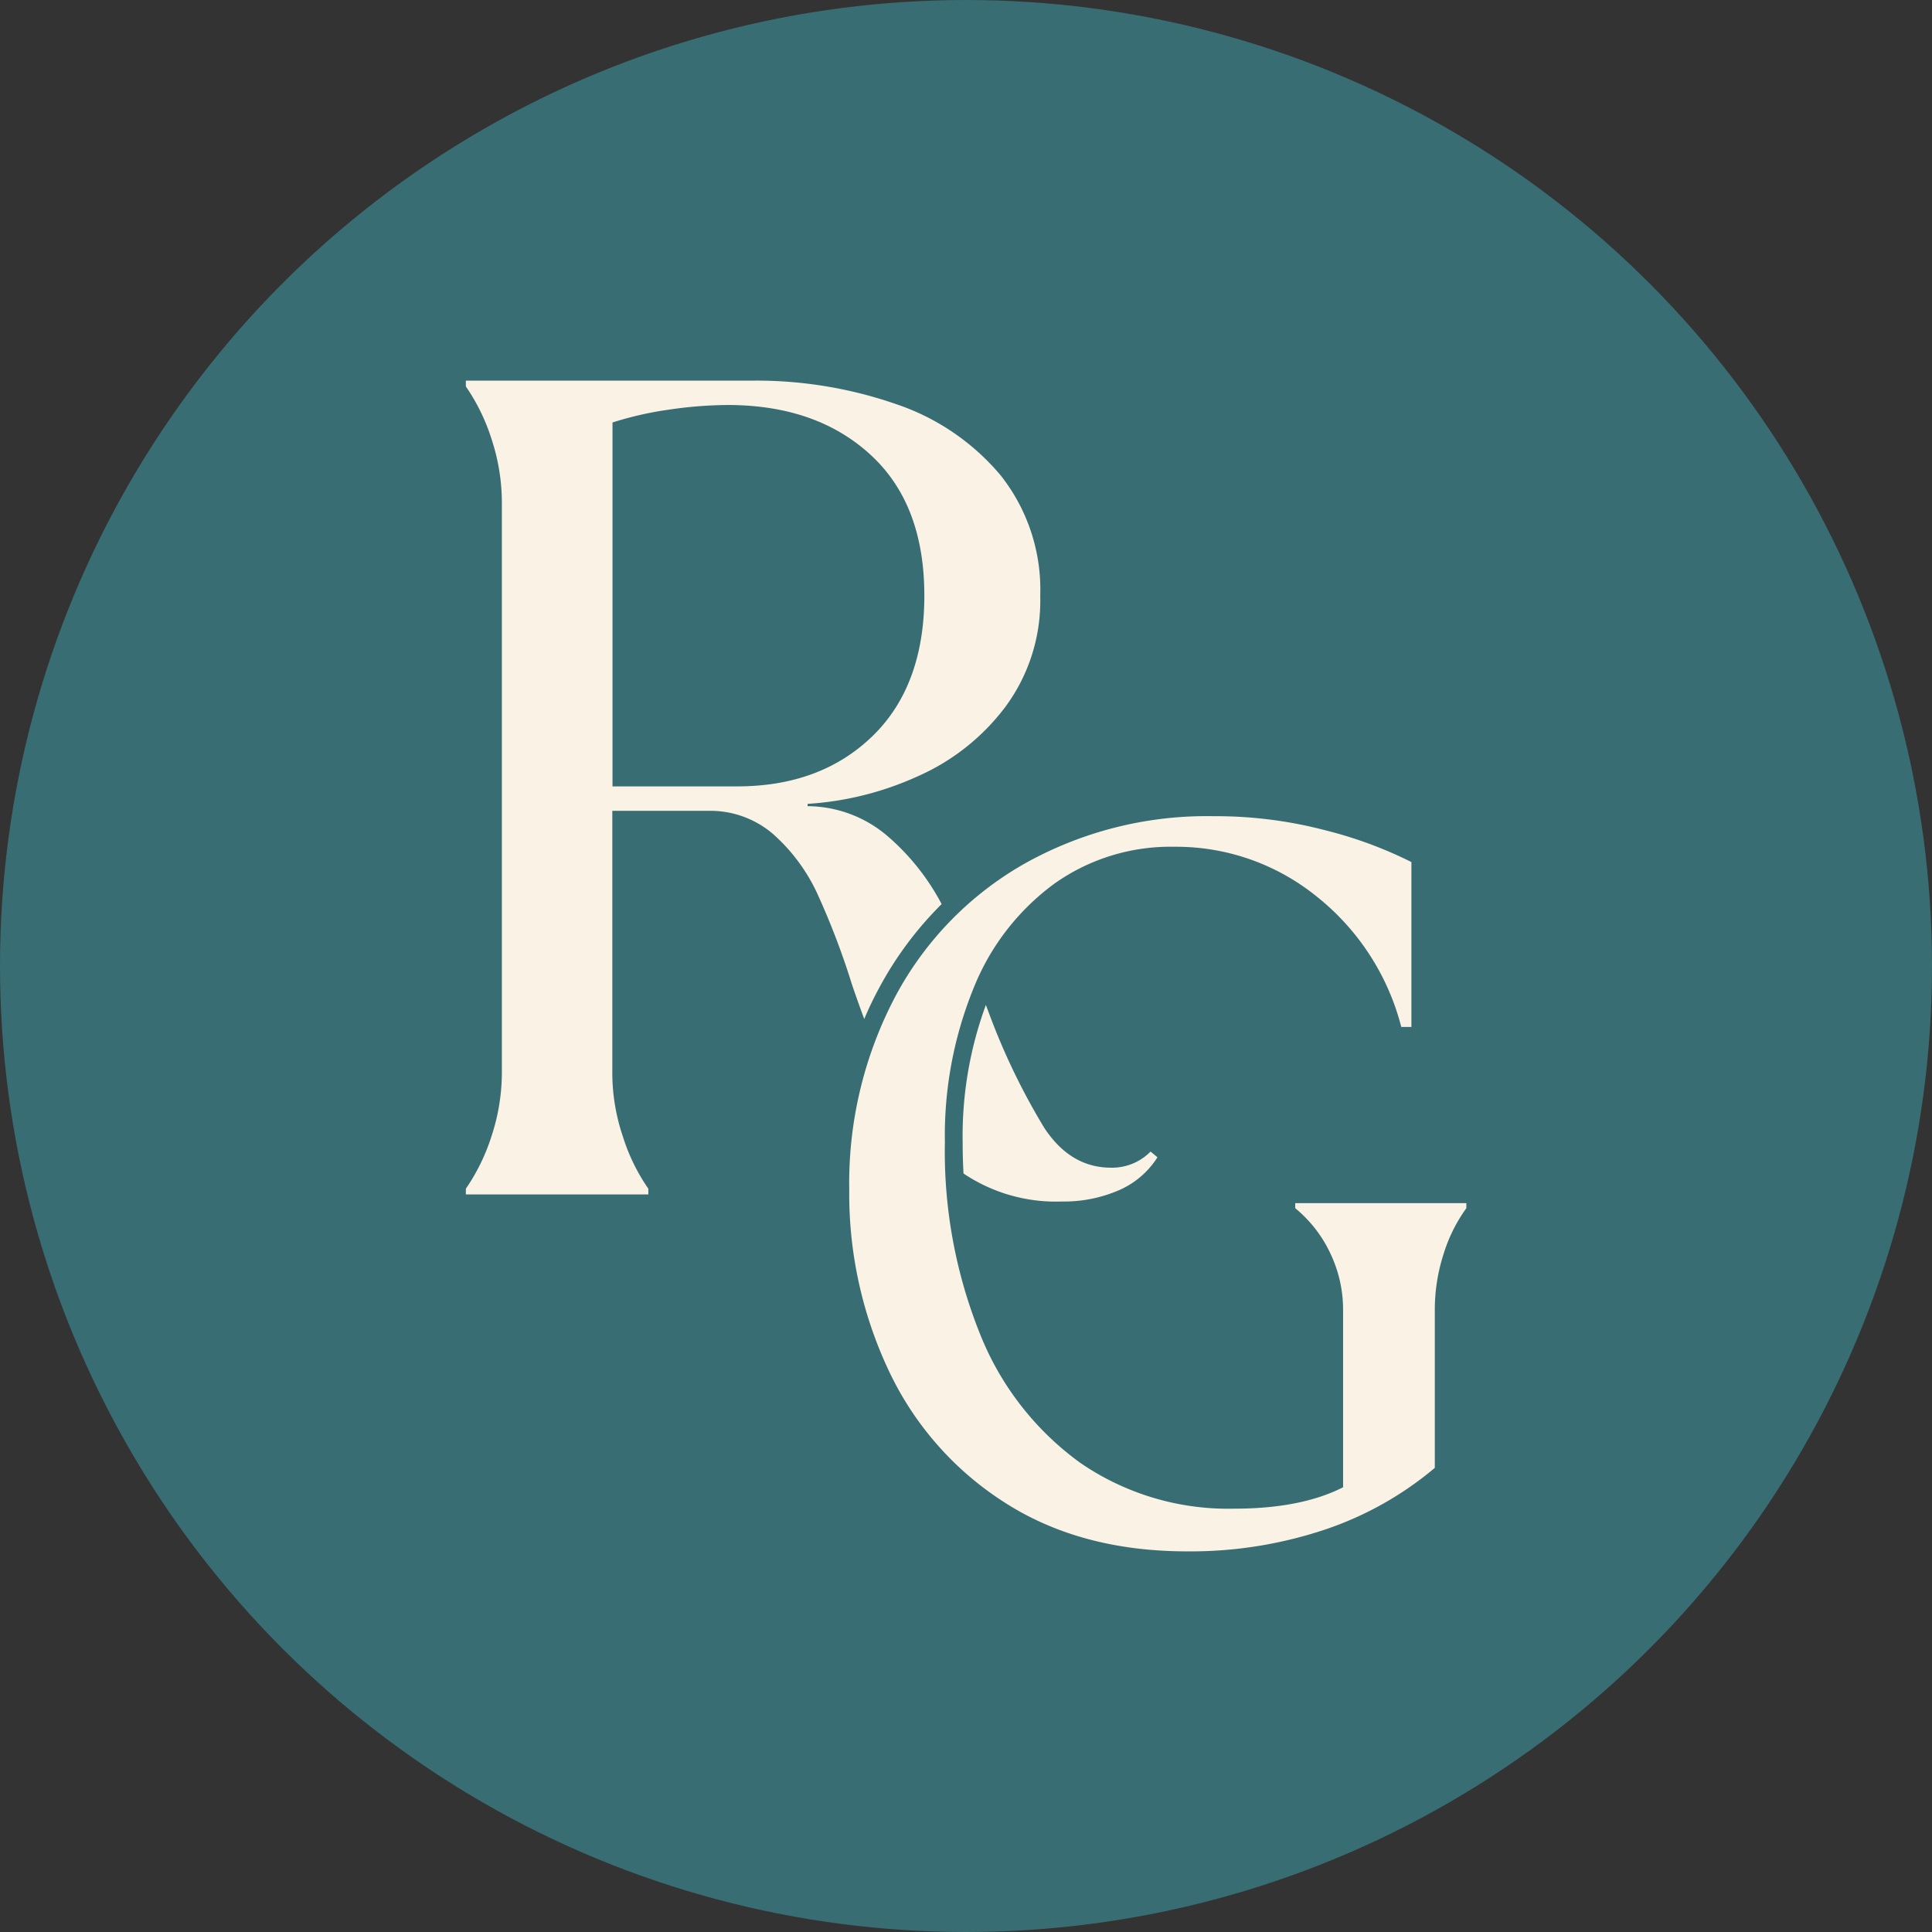
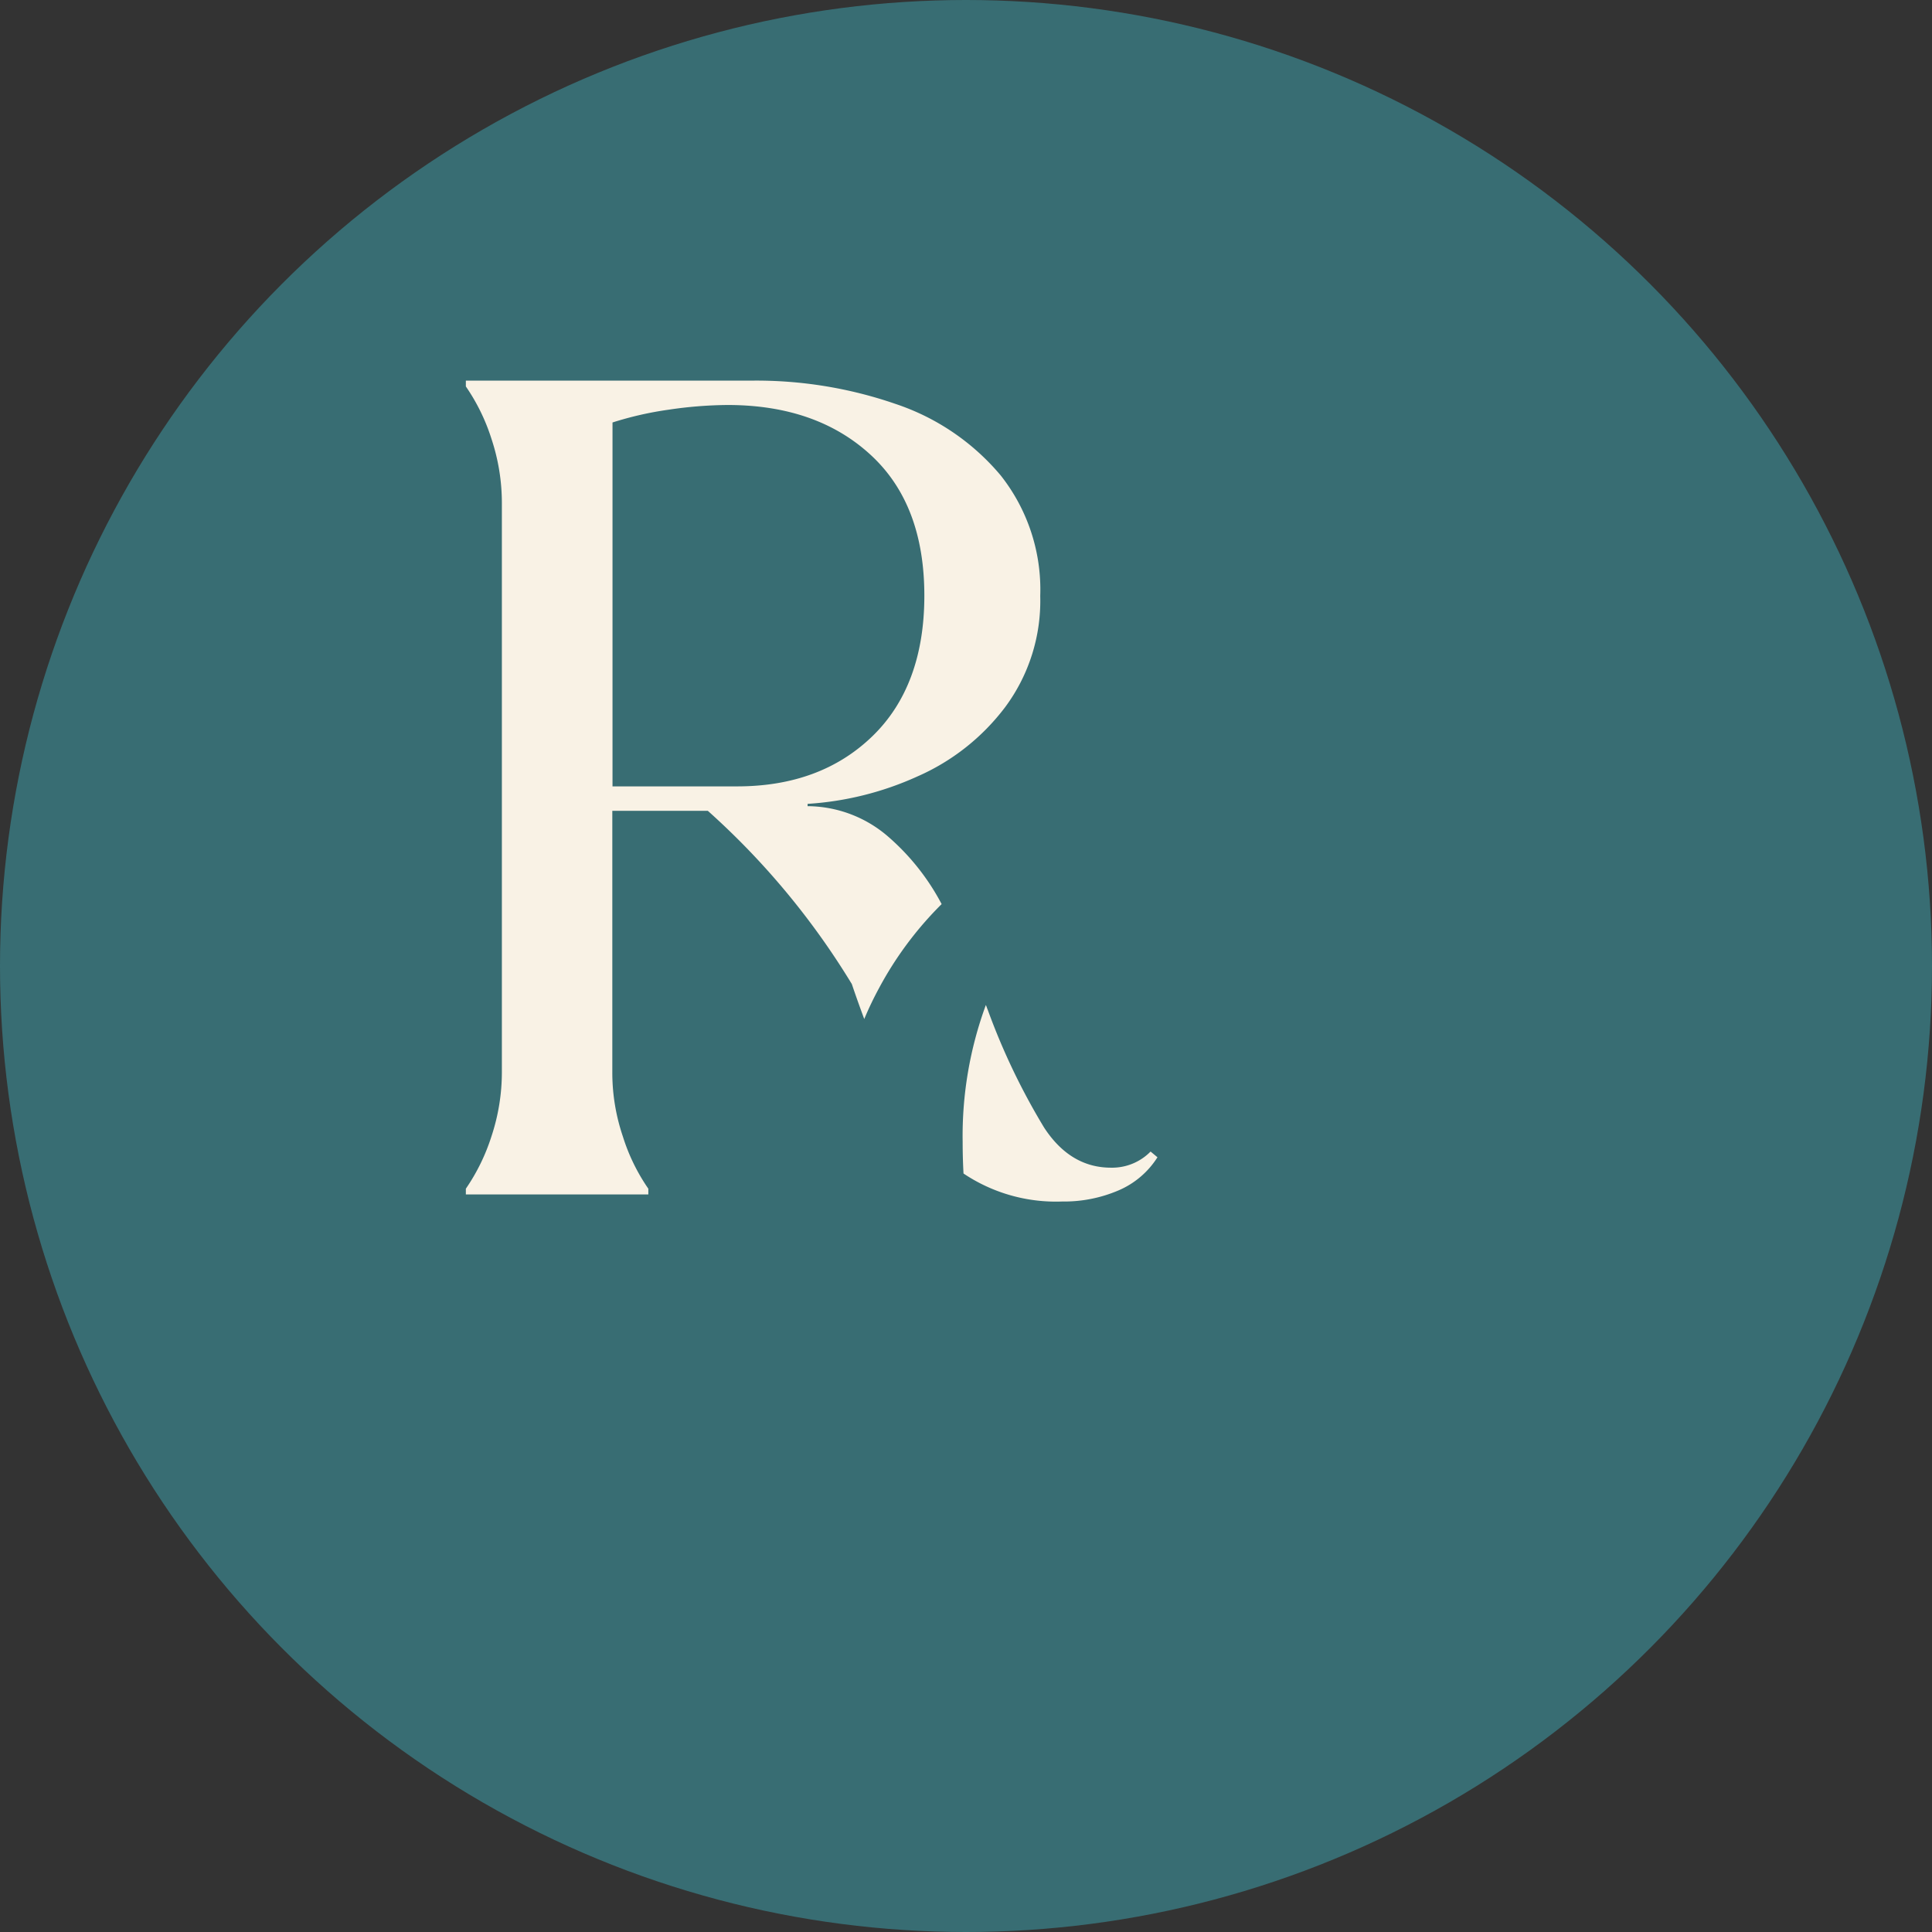
<svg xmlns="http://www.w3.org/2000/svg" viewBox="0 0 202.22 202.22">
  <rect x="0" y="0" width="202.22" height="202.22" fill="#333333" stroke="none" />
  <defs>
    <style>.cls-1{fill:#386d73;}.cls-2{fill:#f9f2e5;}</style>
  </defs>
  <g id="Layer_2" data-name="Layer 2">
    <g id="Layer_3" data-name="Layer 3">
      <circle class="cls-1" cx="101.11" cy="101.11" r="101.11" />
-       <path class="cls-2" d="M120.43,120.53a5.64,5.64,0,0,1-4.14,1.69c-2.83,0-5.17-1.39-7-4.19a69.64,69.64,0,0,1-5.91-12.35c-.07-.16-.12-.33-.19-.49a39.74,39.74,0,0,0-2.43,14.34q0,1.68.09,3.3a17.36,17.36,0,0,0,10.32,2.93,14.45,14.45,0,0,0,5.9-1.16,9,9,0,0,0,4.08-3.47ZM104.74,49.76a24.46,24.46,0,0,0-11-7.48,44.58,44.58,0,0,0-15-2.44H48.76v.61a20.58,20.58,0,0,1,2.68,5.48,21.26,21.26,0,0,1,1.09,6.69v59.62a21.32,21.32,0,0,1-1.09,6.7,20.73,20.73,0,0,1-2.68,5.48v.6h19.1v-.6a20.13,20.13,0,0,1-2.67-5.48,20.77,20.77,0,0,1-1.1-6.7V84.87h10a10.08,10.08,0,0,1,6.83,2.43,19,19,0,0,1,4.56,6.09A80.08,80.08,0,0,1,89.16,103c.43,1.28.87,2.5,1.3,3.66A35.17,35.17,0,0,1,92,103.44a36.91,36.91,0,0,1,6.56-8.81,24.35,24.35,0,0,0-5.63-7.09,13,13,0,0,0-8.4-3.16v-.24A32.71,32.71,0,0,0,96,81.28,23.14,23.14,0,0,0,105.22,74a18.66,18.66,0,0,0,3.66-11.62A19.26,19.26,0,0,0,104.74,49.76ZM91.29,77.08q-5.43,5.24-14.18,5.23h-13V44.22A35.66,35.66,0,0,1,70,42.88a43.76,43.76,0,0,1,6.15-.49c6.24,0,11.23,1.76,15,5.24s5.6,8.4,5.6,14.72S94.9,73.6,91.29,77.08Z" />
-       <path class="cls-2" d="M105.07,157.21A33,33,0,0,1,93,143.41a43.36,43.36,0,0,1-4.11-18.87,41.87,41.87,0,0,1,4.8-20.2,34.79,34.79,0,0,1,13.49-13.91,39,39,0,0,1,19.87-5,45.15,45.15,0,0,1,11.73,1.49,43.72,43.72,0,0,1,8.95,3.31v17.26h-1.06a25.57,25.57,0,0,0-8.9-13.69,23.36,23.36,0,0,0-14.87-5.17,21,21,0,0,0-12.58,3.89,25.08,25.08,0,0,0-8.42,10.92,40.91,40.91,0,0,0-3,16.1,51.21,51.21,0,0,0,3.68,20.09,30.57,30.57,0,0,0,10.5,13.49,27.32,27.32,0,0,0,16.1,4.79q7,0,11.4-2.24V137.12a13.72,13.72,0,0,0-1.33-5.92,13.55,13.55,0,0,0-3.68-4.74v-.53h17.91v.53a16.53,16.53,0,0,0-2.4,4.85,19,19,0,0,0-.9,5.81v16.52a35.26,35.26,0,0,1-11.62,6.5,44.36,44.36,0,0,1-14.29,2.24Q113.06,162.38,105.07,157.21Z" />
+       <path class="cls-2" d="M120.43,120.53a5.64,5.64,0,0,1-4.14,1.69c-2.83,0-5.17-1.39-7-4.19a69.64,69.64,0,0,1-5.91-12.35c-.07-.16-.12-.33-.19-.49a39.74,39.74,0,0,0-2.43,14.34q0,1.68.09,3.3a17.36,17.36,0,0,0,10.32,2.93,14.45,14.45,0,0,0,5.9-1.16,9,9,0,0,0,4.08-3.47ZM104.74,49.76a24.46,24.46,0,0,0-11-7.48,44.58,44.58,0,0,0-15-2.44H48.76v.61a20.58,20.58,0,0,1,2.68,5.48,21.26,21.26,0,0,1,1.09,6.69v59.62a21.32,21.32,0,0,1-1.09,6.7,20.73,20.73,0,0,1-2.68,5.48v.6h19.1v-.6a20.13,20.13,0,0,1-2.67-5.48,20.77,20.77,0,0,1-1.1-6.7V84.87h10A80.08,80.08,0,0,1,89.16,103c.43,1.28.87,2.5,1.3,3.66A35.17,35.17,0,0,1,92,103.44a36.91,36.91,0,0,1,6.56-8.81,24.35,24.35,0,0,0-5.63-7.09,13,13,0,0,0-8.4-3.16v-.24A32.71,32.71,0,0,0,96,81.28,23.14,23.14,0,0,0,105.22,74a18.66,18.66,0,0,0,3.66-11.62A19.26,19.26,0,0,0,104.74,49.76ZM91.29,77.08q-5.43,5.24-14.18,5.23h-13V44.22A35.66,35.66,0,0,1,70,42.88a43.76,43.76,0,0,1,6.15-.49c6.24,0,11.23,1.76,15,5.24s5.6,8.4,5.6,14.72S94.9,73.6,91.29,77.08Z" />
    </g>
  </g>
</svg>